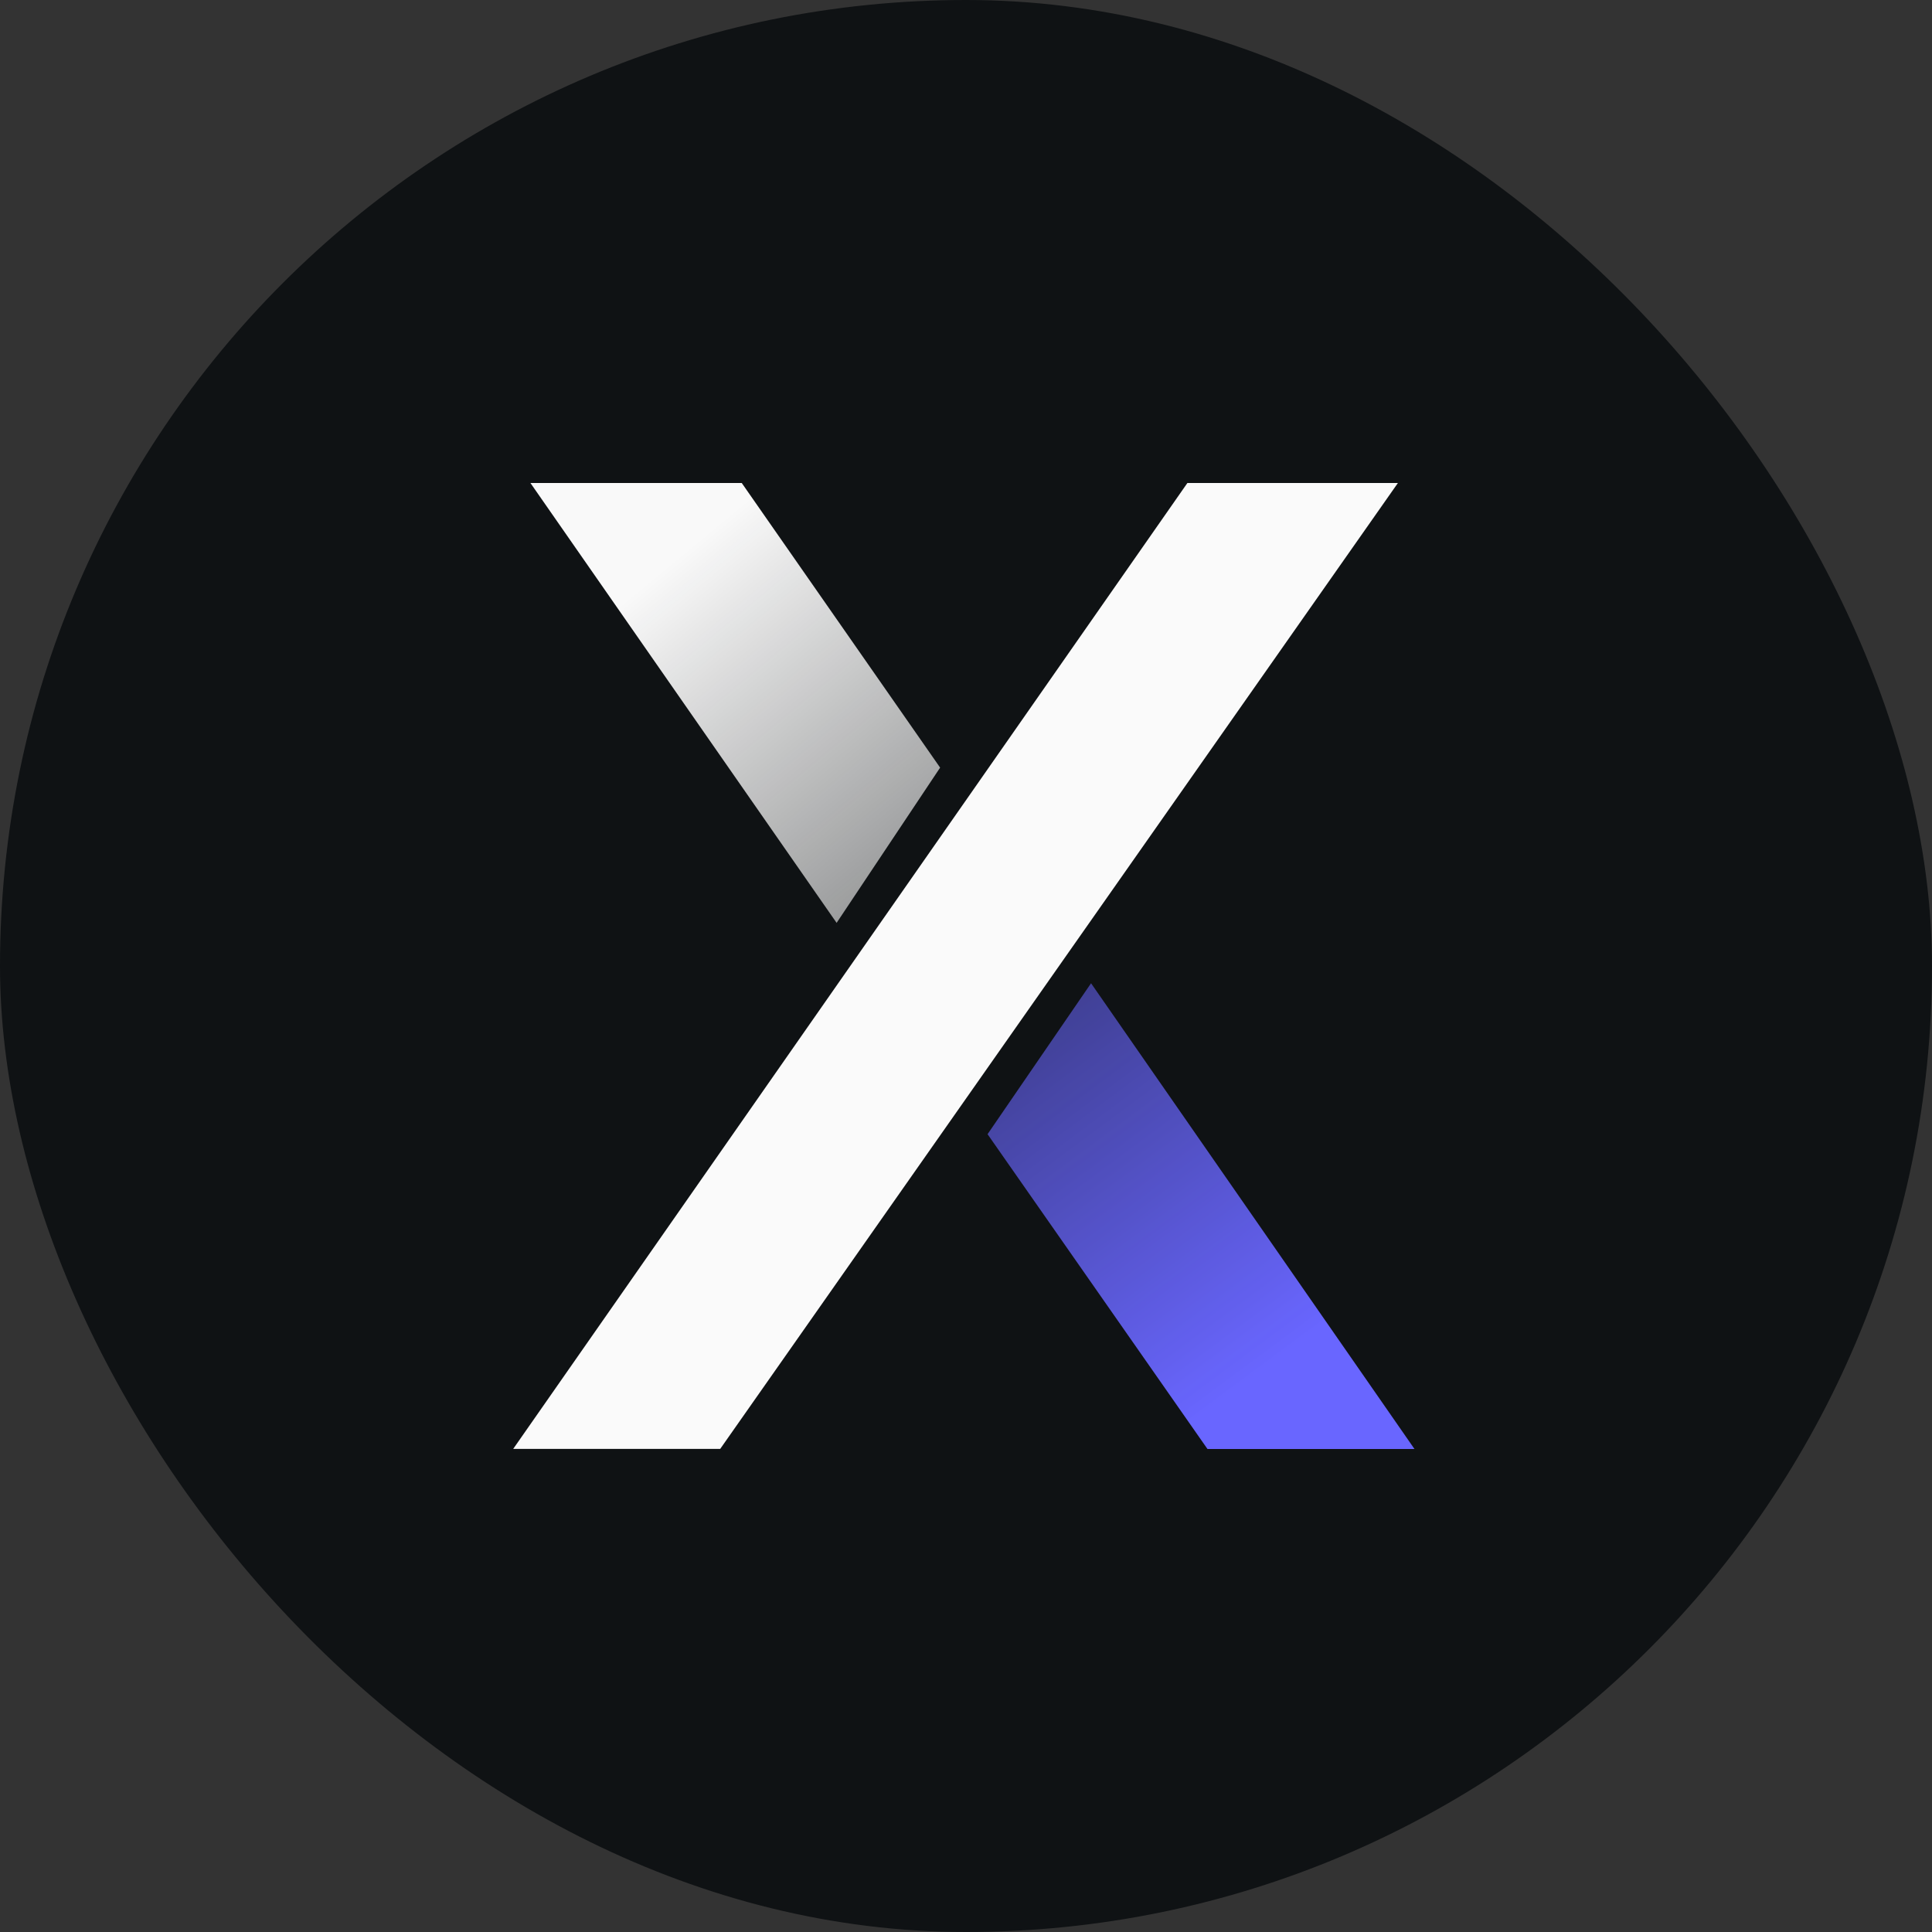
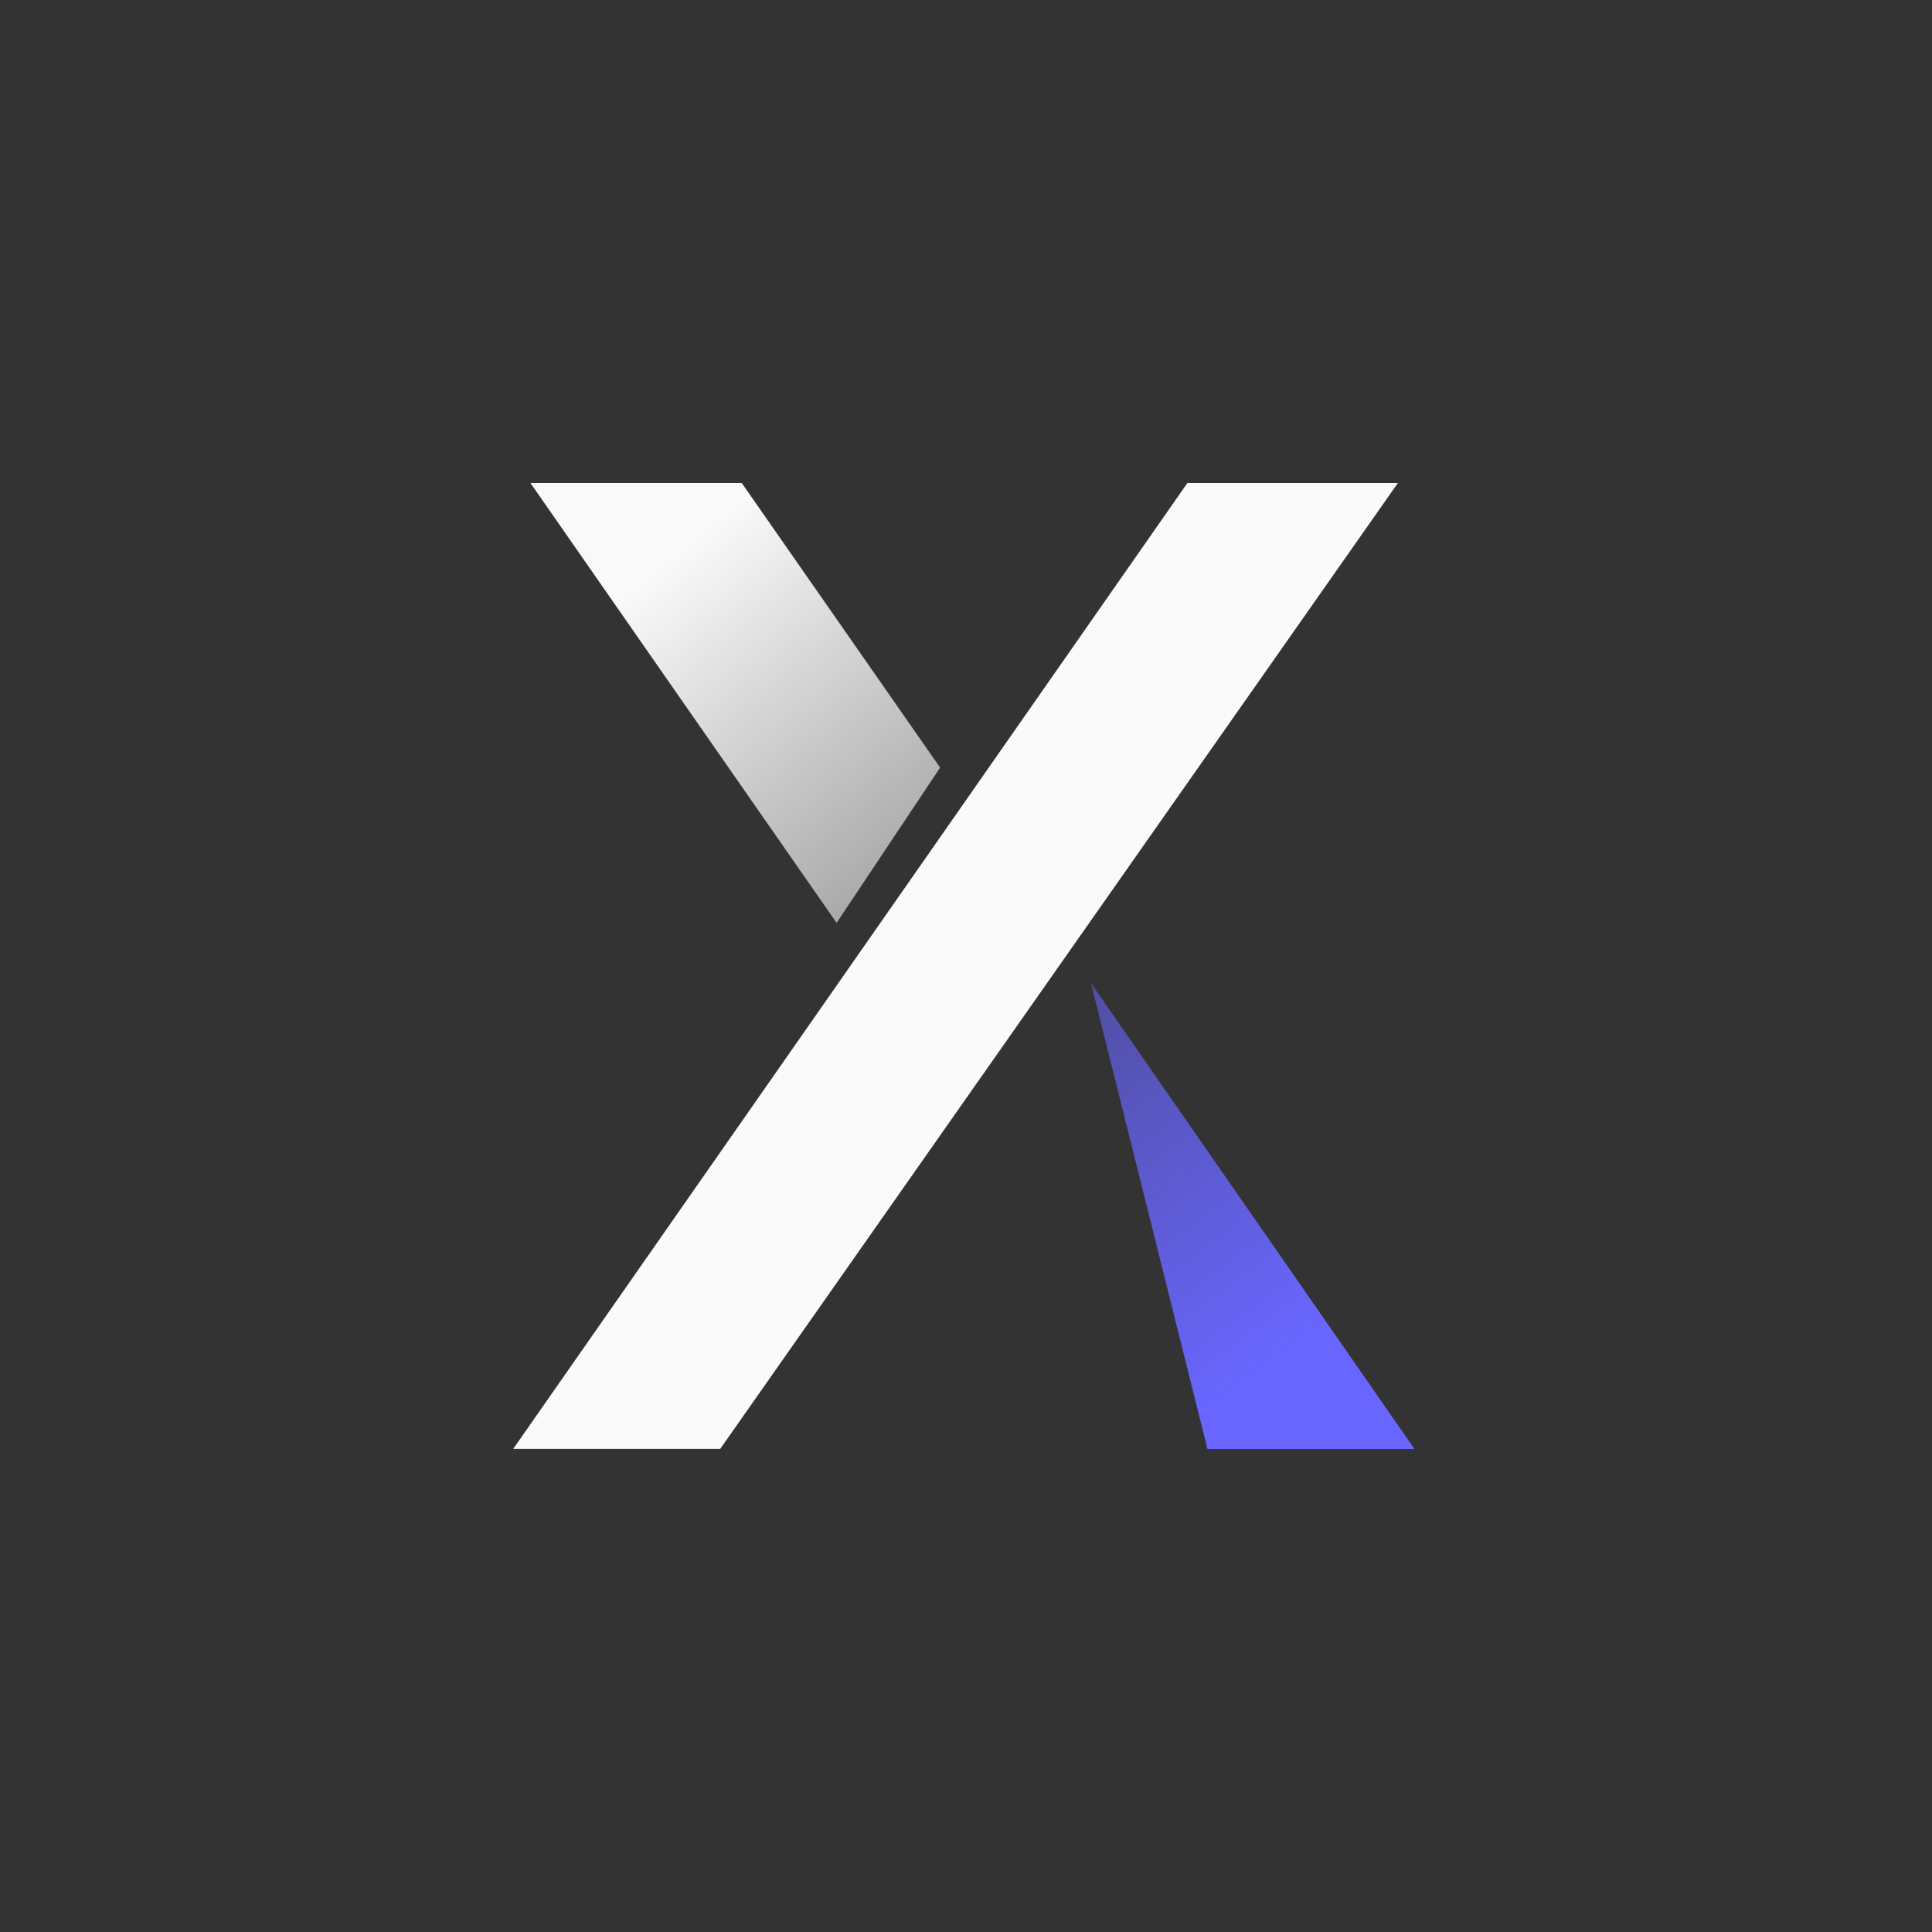
<svg xmlns="http://www.w3.org/2000/svg" width="96" height="96" viewBox="0 0 96 96" fill="none">
  <rect x="0" y="0" width="96" height="96" fill="#333333" stroke="none" />
-   <rect width="96" height="96" rx="48" fill="#0F1214" />
  <path d="M59.001 24L25.5 71.996H35.786L69.461 24H59.001Z" fill="#FAFAFA" />
  <path d="M36.857 24L46.714 38.143L41.571 45.857L26.357 24H36.857Z" fill="url(#paint0_linear_1110_22121)" />
-   <path d="M59.999 72L49.071 56.357L54.214 48.857L70.285 72H59.999Z" fill="url(#paint1_linear_1110_22121)" />
+   <path d="M59.999 72L54.214 48.857L70.285 72H59.999Z" fill="url(#paint1_linear_1110_22121)" />
  <defs>
    <linearGradient id="paint0_linear_1110_22121" x1="34.5" y1="27" x2="48.611" y2="44.035" gradientUnits="userSpaceOnUse">
      <stop stop-color="#F9F9F9" />
      <stop offset="1" stop-color="#F4F4F4" stop-opacity="0.55" />
    </linearGradient>
    <linearGradient id="paint1_linear_1110_22121" x1="62.356" y1="68.357" x2="45.02" y2="44.985" gradientUnits="userSpaceOnUse">
      <stop stop-color="#6966FF" />
      <stop offset="1" stop-color="#6966FF" stop-opacity="0.36" />
    </linearGradient>
  </defs>
</svg>